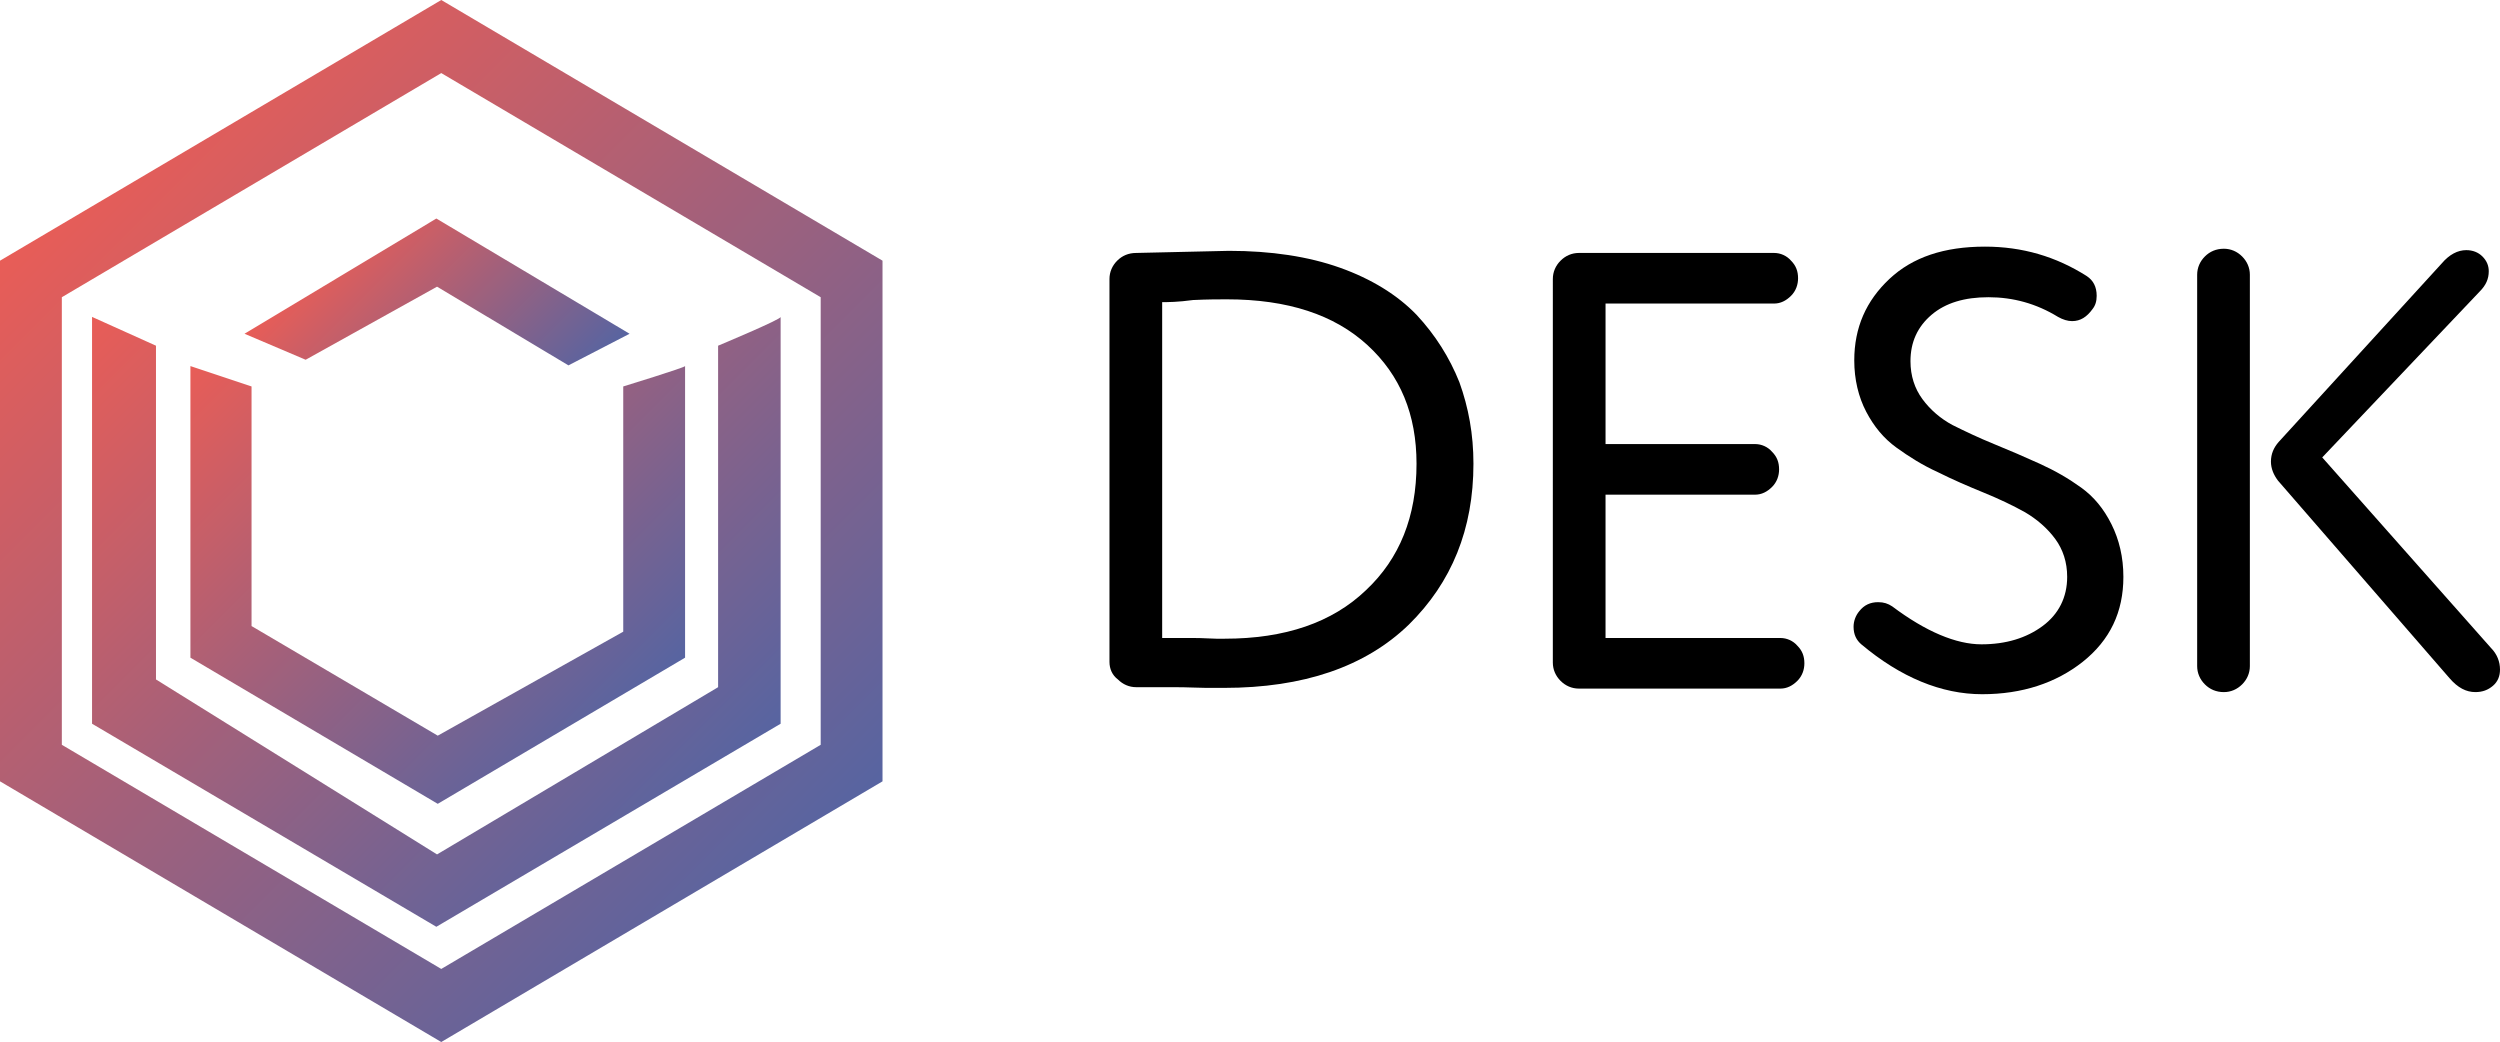
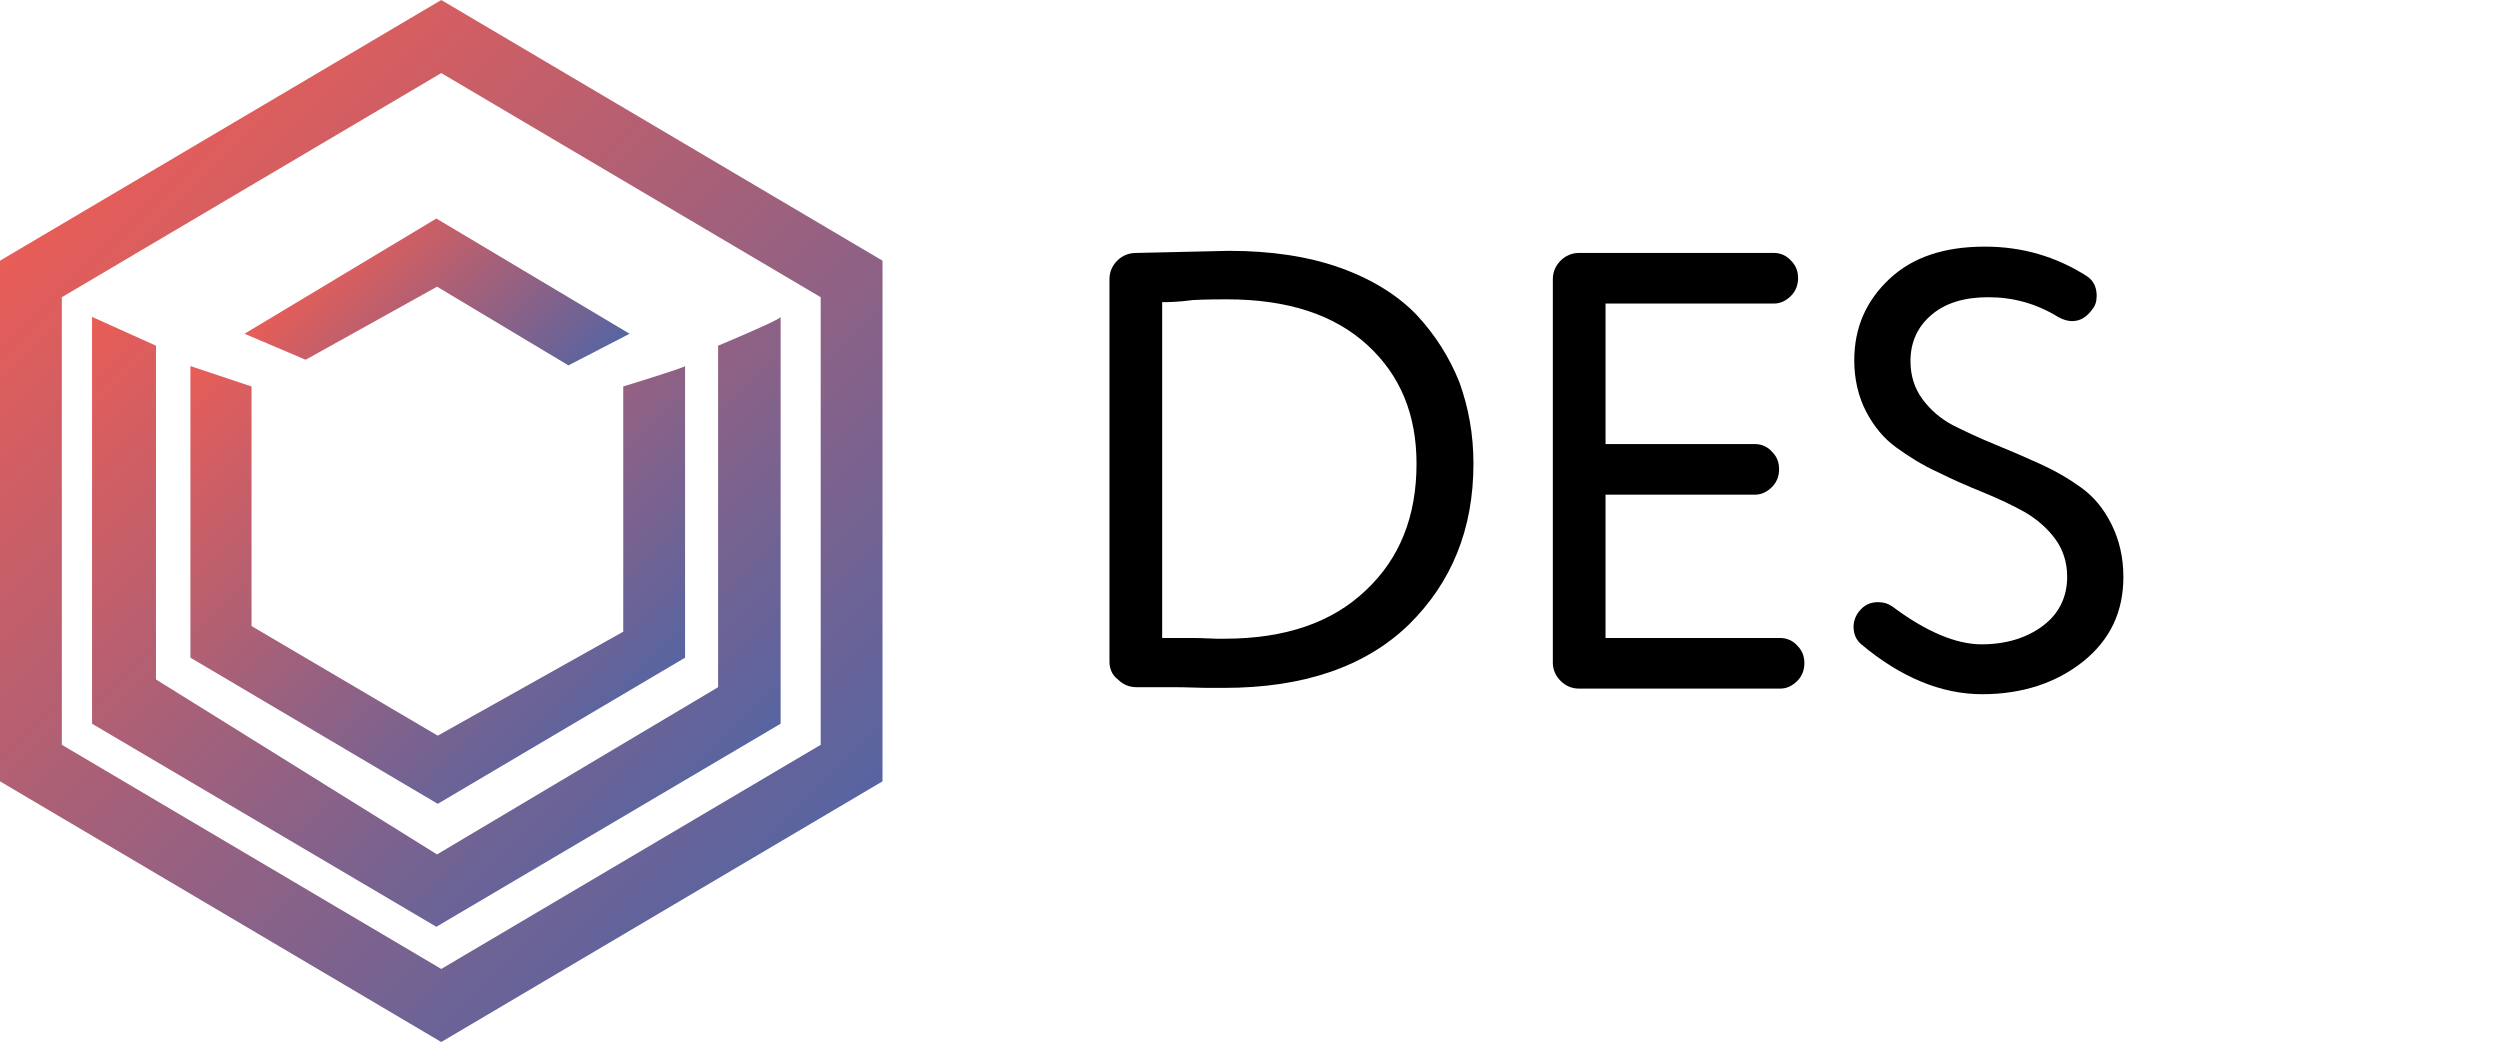
<svg xmlns="http://www.w3.org/2000/svg" version="1.1" id="Layer_1" x="0px" y="0px" style="enable-background:new 0 0 566.9 283.5;" xml:space="preserve" viewBox="83.2 67.3 355.8 148.3">
  <style type="text/css"> 	.st0{fill:url(#SVGID_1_);} 	.st1{fill:url(#SVGID_2_);} 	.st2{fill:url(#SVGID_3_);} 	.st3{fill:url(#SVGID_4_);} </style>
  <g>
    <linearGradient id="SVGID_1_" gradientUnits="userSpaceOnUse" x1="96.092" y1="91.468" x2="195.979" y2="191.355">
      <stop offset="0" style="stop-color:#E85D57" />
      <stop offset="1" style="stop-color:#5764A1" />
    </linearGradient>
    <path class="st0" d="M146,67.3l-62.8,37.1v74.1l62.8,37.1l62.8-37.1v-74.1L146,67.3z M200,173.3l-54,31.9l-54-31.9v-63.7l54-31.9   l54,31.9V173.3z" />
    <linearGradient id="SVGID_2_" gradientUnits="userSpaceOnUse" x1="106.493" y1="102.421" x2="184.475" y2="180.403">
      <stop offset="0" style="stop-color:#E85D57" />
      <stop offset="1" style="stop-color:#5764A1" />
    </linearGradient>
    <path class="st1" d="M185.4,116.5v48.6l-40,23.8l-40-24.9v-47.5l-9.1-4.1v57.9l49,28.9l49-28.9v-57.9   C194.5,112.7,185.4,116.5,185.4,116.5z" />
    <linearGradient id="SVGID_3_" gradientUnits="userSpaceOnUse" x1="117.51" y1="112.156" x2="173.458" y2="168.104">
      <stop offset="0" style="stop-color:#E85D57" />
      <stop offset="1" style="stop-color:#5764A1" />
    </linearGradient>
    <path class="st2" d="M171.9,122.3v34.9L145.5,172L119,156.4v-34.1l-8.7-2.9v41.5l35.2,20.8l35.2-20.8v-41.5   C180.7,119.6,171.9,122.3,171.9,122.3z" />
    <linearGradient id="SVGID_4_" gradientUnits="userSpaceOnUse" x1="131.748" y1="101.044" x2="159.221" y2="128.517">
      <stop offset="0" style="stop-color:#E85D57" />
      <stop offset="1" style="stop-color:#5764A1" />
    </linearGradient>
    <path class="st3" d="M126.7,118.5l18.7-10.4l18.7,11.2l8.7-4.5l-27.5-16.4L118,114.8L126.7,118.5z" />
  </g>
  <g>
    <path d="M241.1,161.5V107c0-1,0.4-1.9,1.1-2.6c0.7-0.7,1.6-1.1,2.7-1.1c8.7-0.2,13.1-0.3,13.2-0.3c6,0,11.3,0.8,15.8,2.4   c4.5,1.6,8.2,3.9,10.9,6.7c2.7,2.9,4.7,6.1,6.1,9.6c1.3,3.6,2,7.4,2,11.6c0,9.3-3.1,16.9-9.2,22.9c-6.2,6-15,9-26.3,9   c-0.6,0-1.4,0-2.5,0c-1.1,0-2.6-0.1-4.6-0.1c-2,0-3.8,0-5.4,0c-1,0-1.9-0.4-2.6-1.1C241.5,163.4,241.1,162.5,241.1,161.5z    M248.6,110.3v47.8c1.5,0,3,0,4.5,0c1.4,0,2.5,0.1,3.2,0.1c0.7,0,1.1,0,1.2,0c8.6,0,15.3-2.3,20.1-6.9c4.8-4.5,7.2-10.5,7.2-18   c0-7-2.3-12.6-7-16.9c-4.7-4.3-11.3-6.5-20-6.5c-1.1,0-2.7,0-4.8,0.1C250.8,110.3,249.4,110.3,248.6,110.3z" />
    <path d="M311.7,137.4v20.7h24.9c0.9,0,1.8,0.4,2.4,1.1c0.7,0.7,1,1.5,1,2.5c0,0.9-0.3,1.8-1,2.5c-0.7,0.7-1.5,1.1-2.4,1.1h-28.7   c-1,0-1.9-0.4-2.6-1.1c-0.7-0.7-1.1-1.6-1.1-2.6V107c0-1,0.4-1.9,1.1-2.6c0.7-0.7,1.6-1.1,2.6-1.1h27.8c0.9,0,1.8,0.4,2.4,1.1   c0.7,0.7,1,1.5,1,2.5c0,0.9-0.3,1.8-1,2.5c-0.7,0.7-1.5,1.1-2.4,1.1h-24v20H333c0.9,0,1.8,0.4,2.4,1.1c0.7,0.7,1,1.5,1,2.5   c0,0.9-0.3,1.8-1,2.5c-0.7,0.7-1.5,1.1-2.4,1.1H311.7z" />
    <path d="M365.3,166.1c-5.8,0-11.6-2.4-17.2-7.1c-0.7-0.6-1.1-1.4-1.1-2.5c0-0.8,0.3-1.6,0.8-2.2c0.7-0.9,1.6-1.3,2.7-1.3   c0.8,0,1.4,0.2,2,0.6c4.8,3.6,9.1,5.4,12.7,5.4c3.5,0,6.4-0.9,8.7-2.6c2.3-1.7,3.5-4.1,3.5-7c0-2.1-0.6-3.9-1.7-5.4   c-1.1-1.5-2.6-2.8-4.3-3.8c-1.8-1-3.7-1.9-5.9-2.8c-2.2-0.9-4.3-1.8-6.5-2.9c-2.2-1-4.1-2.2-5.9-3.5c-1.8-1.3-3.2-3-4.3-5.1   c-1.1-2.1-1.7-4.6-1.7-7.3c0-4.7,1.7-8.5,5-11.6c3.3-3.1,7.8-4.6,13.6-4.6c5.3,0,10.1,1.4,14.5,4.2c0.9,0.6,1.4,1.5,1.4,2.8   c0,0.8-0.2,1.4-0.6,1.9c-0.8,1.1-1.7,1.7-2.9,1.7c-0.6,0-1.3-0.2-2-0.6c-3.1-1.9-6.4-2.8-9.9-2.8c-3.4,0-6.1,0.8-8.1,2.5   c-2,1.7-3,3.9-3,6.6c0,2.1,0.6,3.9,1.7,5.4c1.1,1.5,2.6,2.8,4.3,3.7c1.8,0.9,3.7,1.8,5.9,2.7c2.2,0.9,4.3,1.8,6.5,2.8   c2.2,1,4.1,2.1,5.9,3.4c1.8,1.3,3.2,3,4.3,5.2c1.1,2.2,1.7,4.7,1.7,7.5c0,5-1.9,9-5.8,12.1C375.8,164.5,371,166.1,365.3,166.1z" />
-     <path d="M395.9,162.1v-55.7c0-1,0.4-1.9,1.1-2.6c0.7-0.7,1.6-1.1,2.7-1.1c1,0,1.9,0.4,2.6,1.1c0.7,0.7,1.1,1.6,1.1,2.6v55.7   c0,1-0.4,1.9-1.1,2.6c-0.7,0.7-1.6,1.1-2.6,1.1c-1.1,0-2-0.4-2.7-1.1C396.3,164,395.9,163.1,395.9,162.1z M431.8,163.8l-24.4-28.1   c-0.6-0.8-1-1.7-1-2.7c0-1.1,0.4-2,1.1-2.8l23.2-25.4c1.1-1.3,2.3-1.9,3.5-1.9c0.9,0,1.7,0.3,2.3,0.9c0.6,0.6,0.9,1.3,0.9,2.1   c0,1.1-0.4,2-1.3,2.9l-22.4,23.6l24,27.1c0.9,0.9,1.3,2,1.3,3.1c0,0.9-0.3,1.7-1,2.3s-1.5,0.9-2.5,0.9   C434.2,165.8,433,165.2,431.8,163.8z" />
  </g>
</svg>